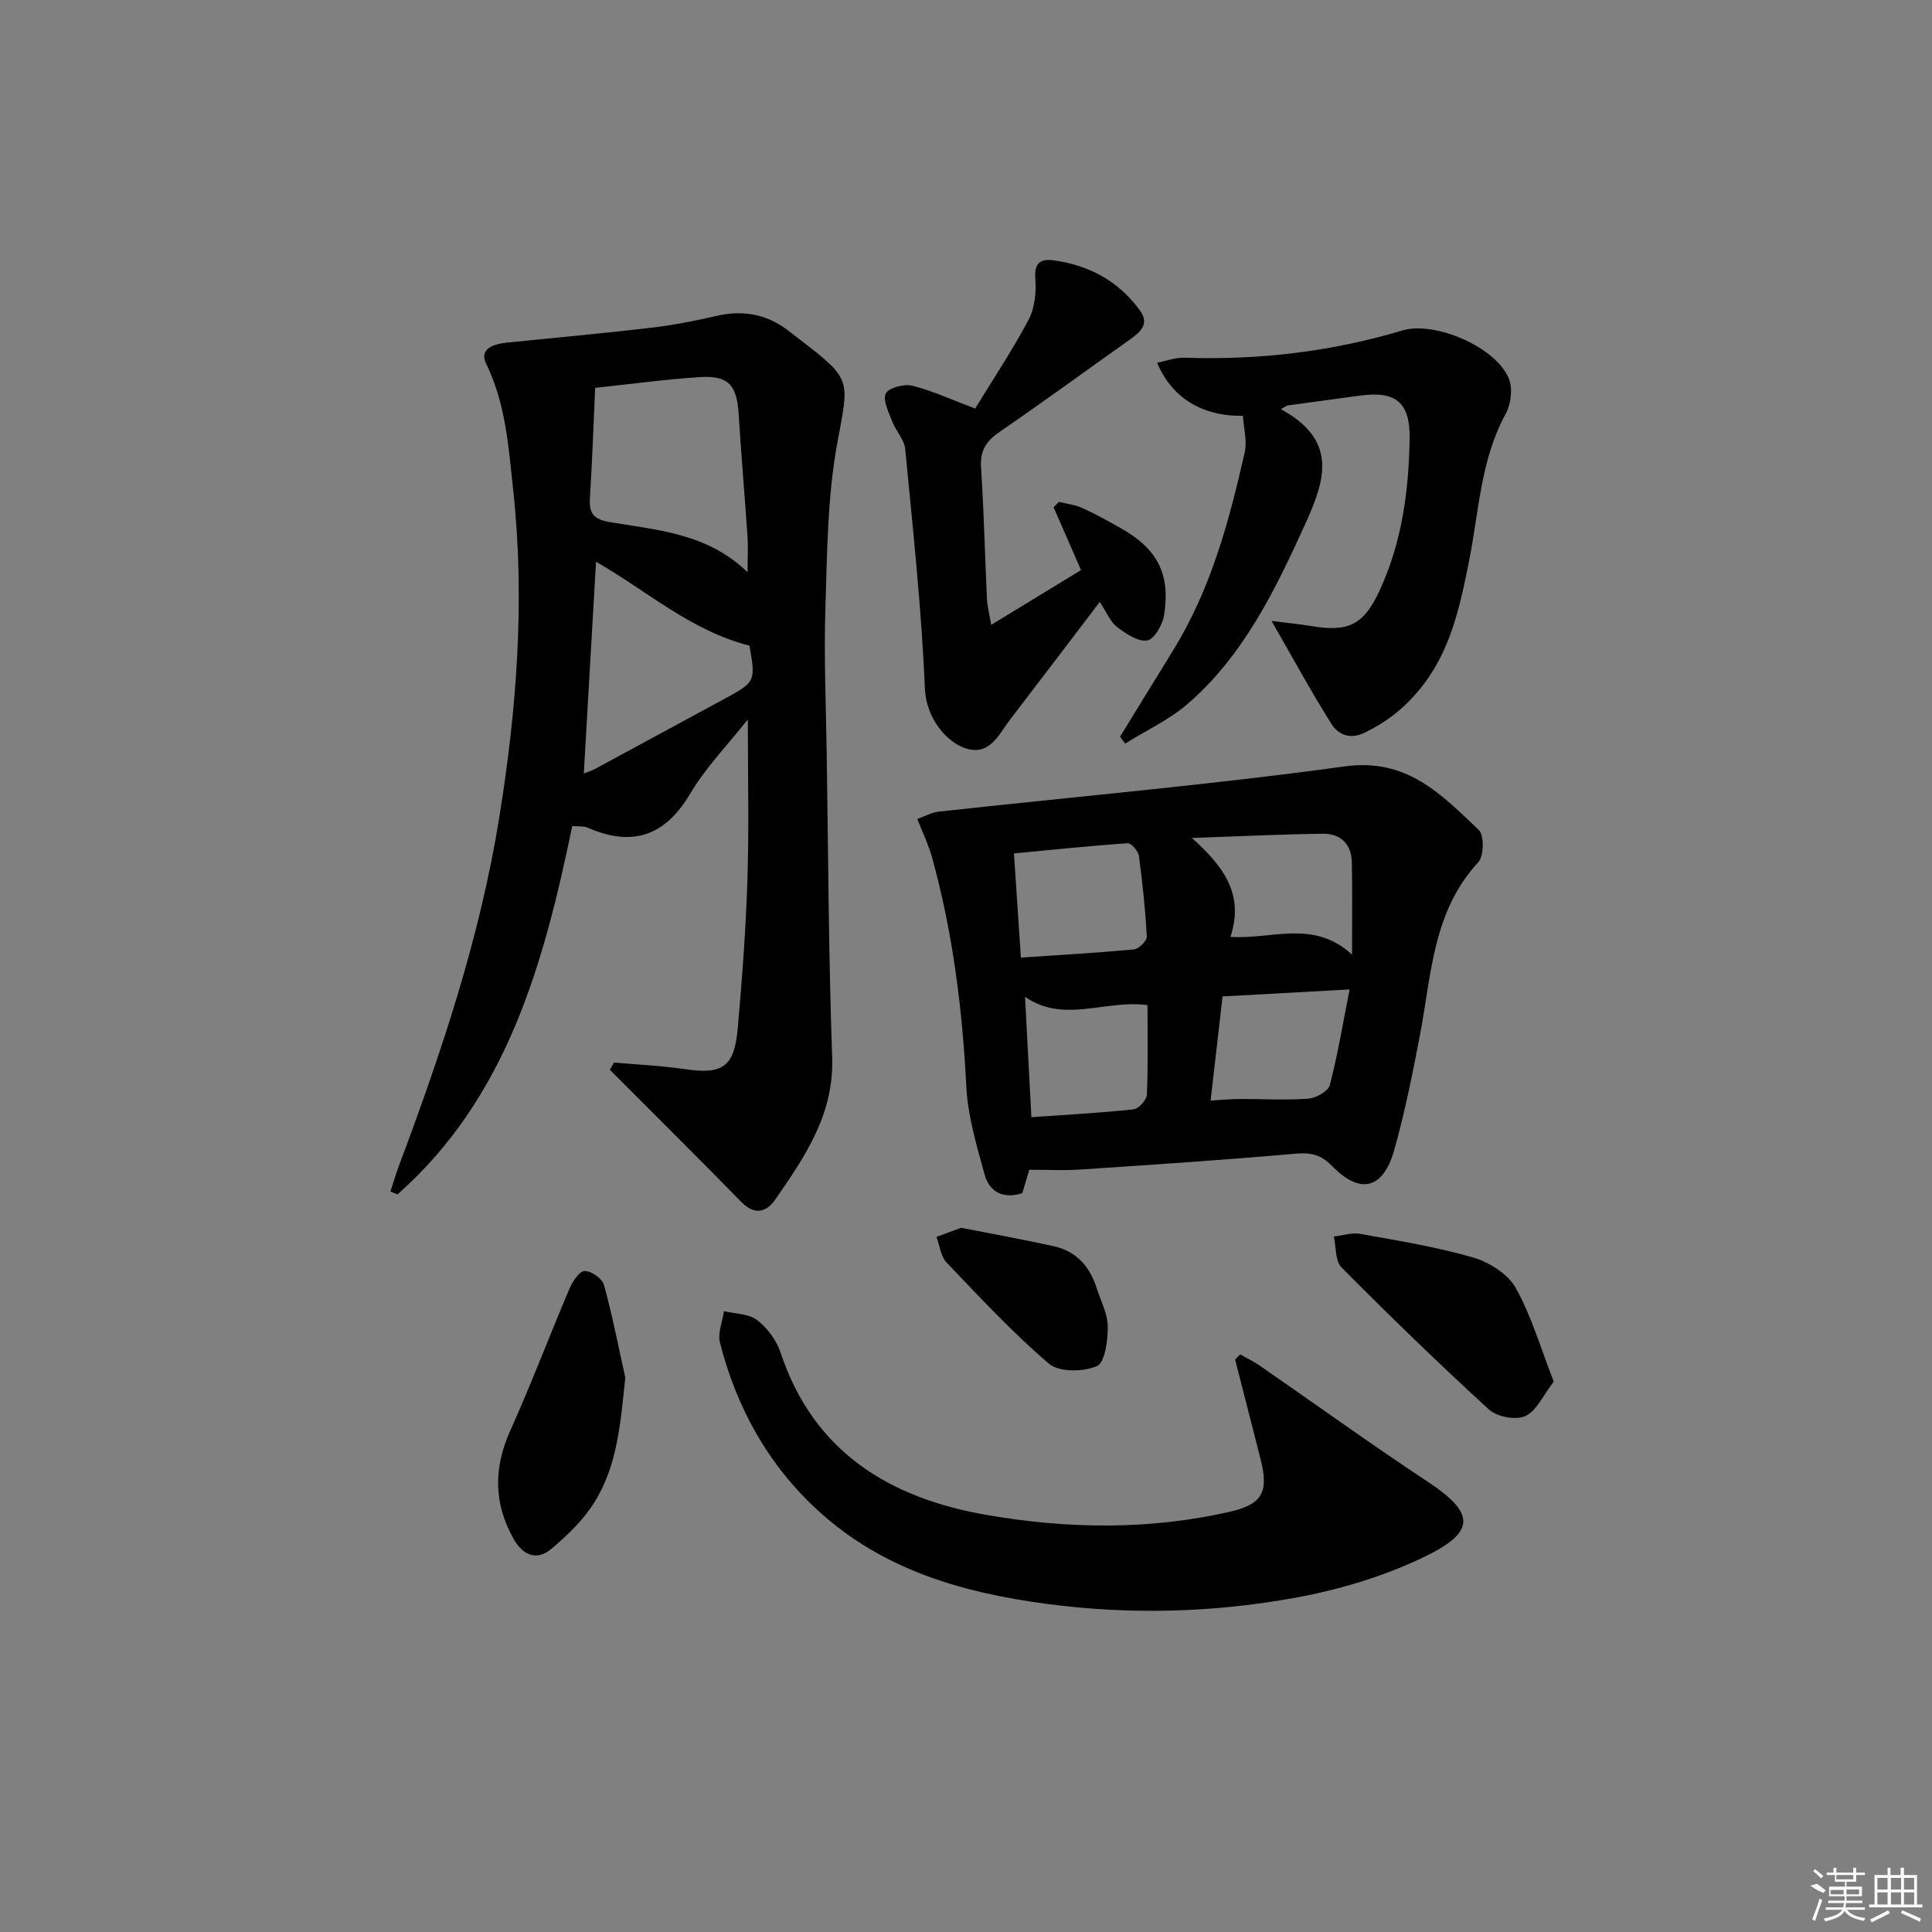
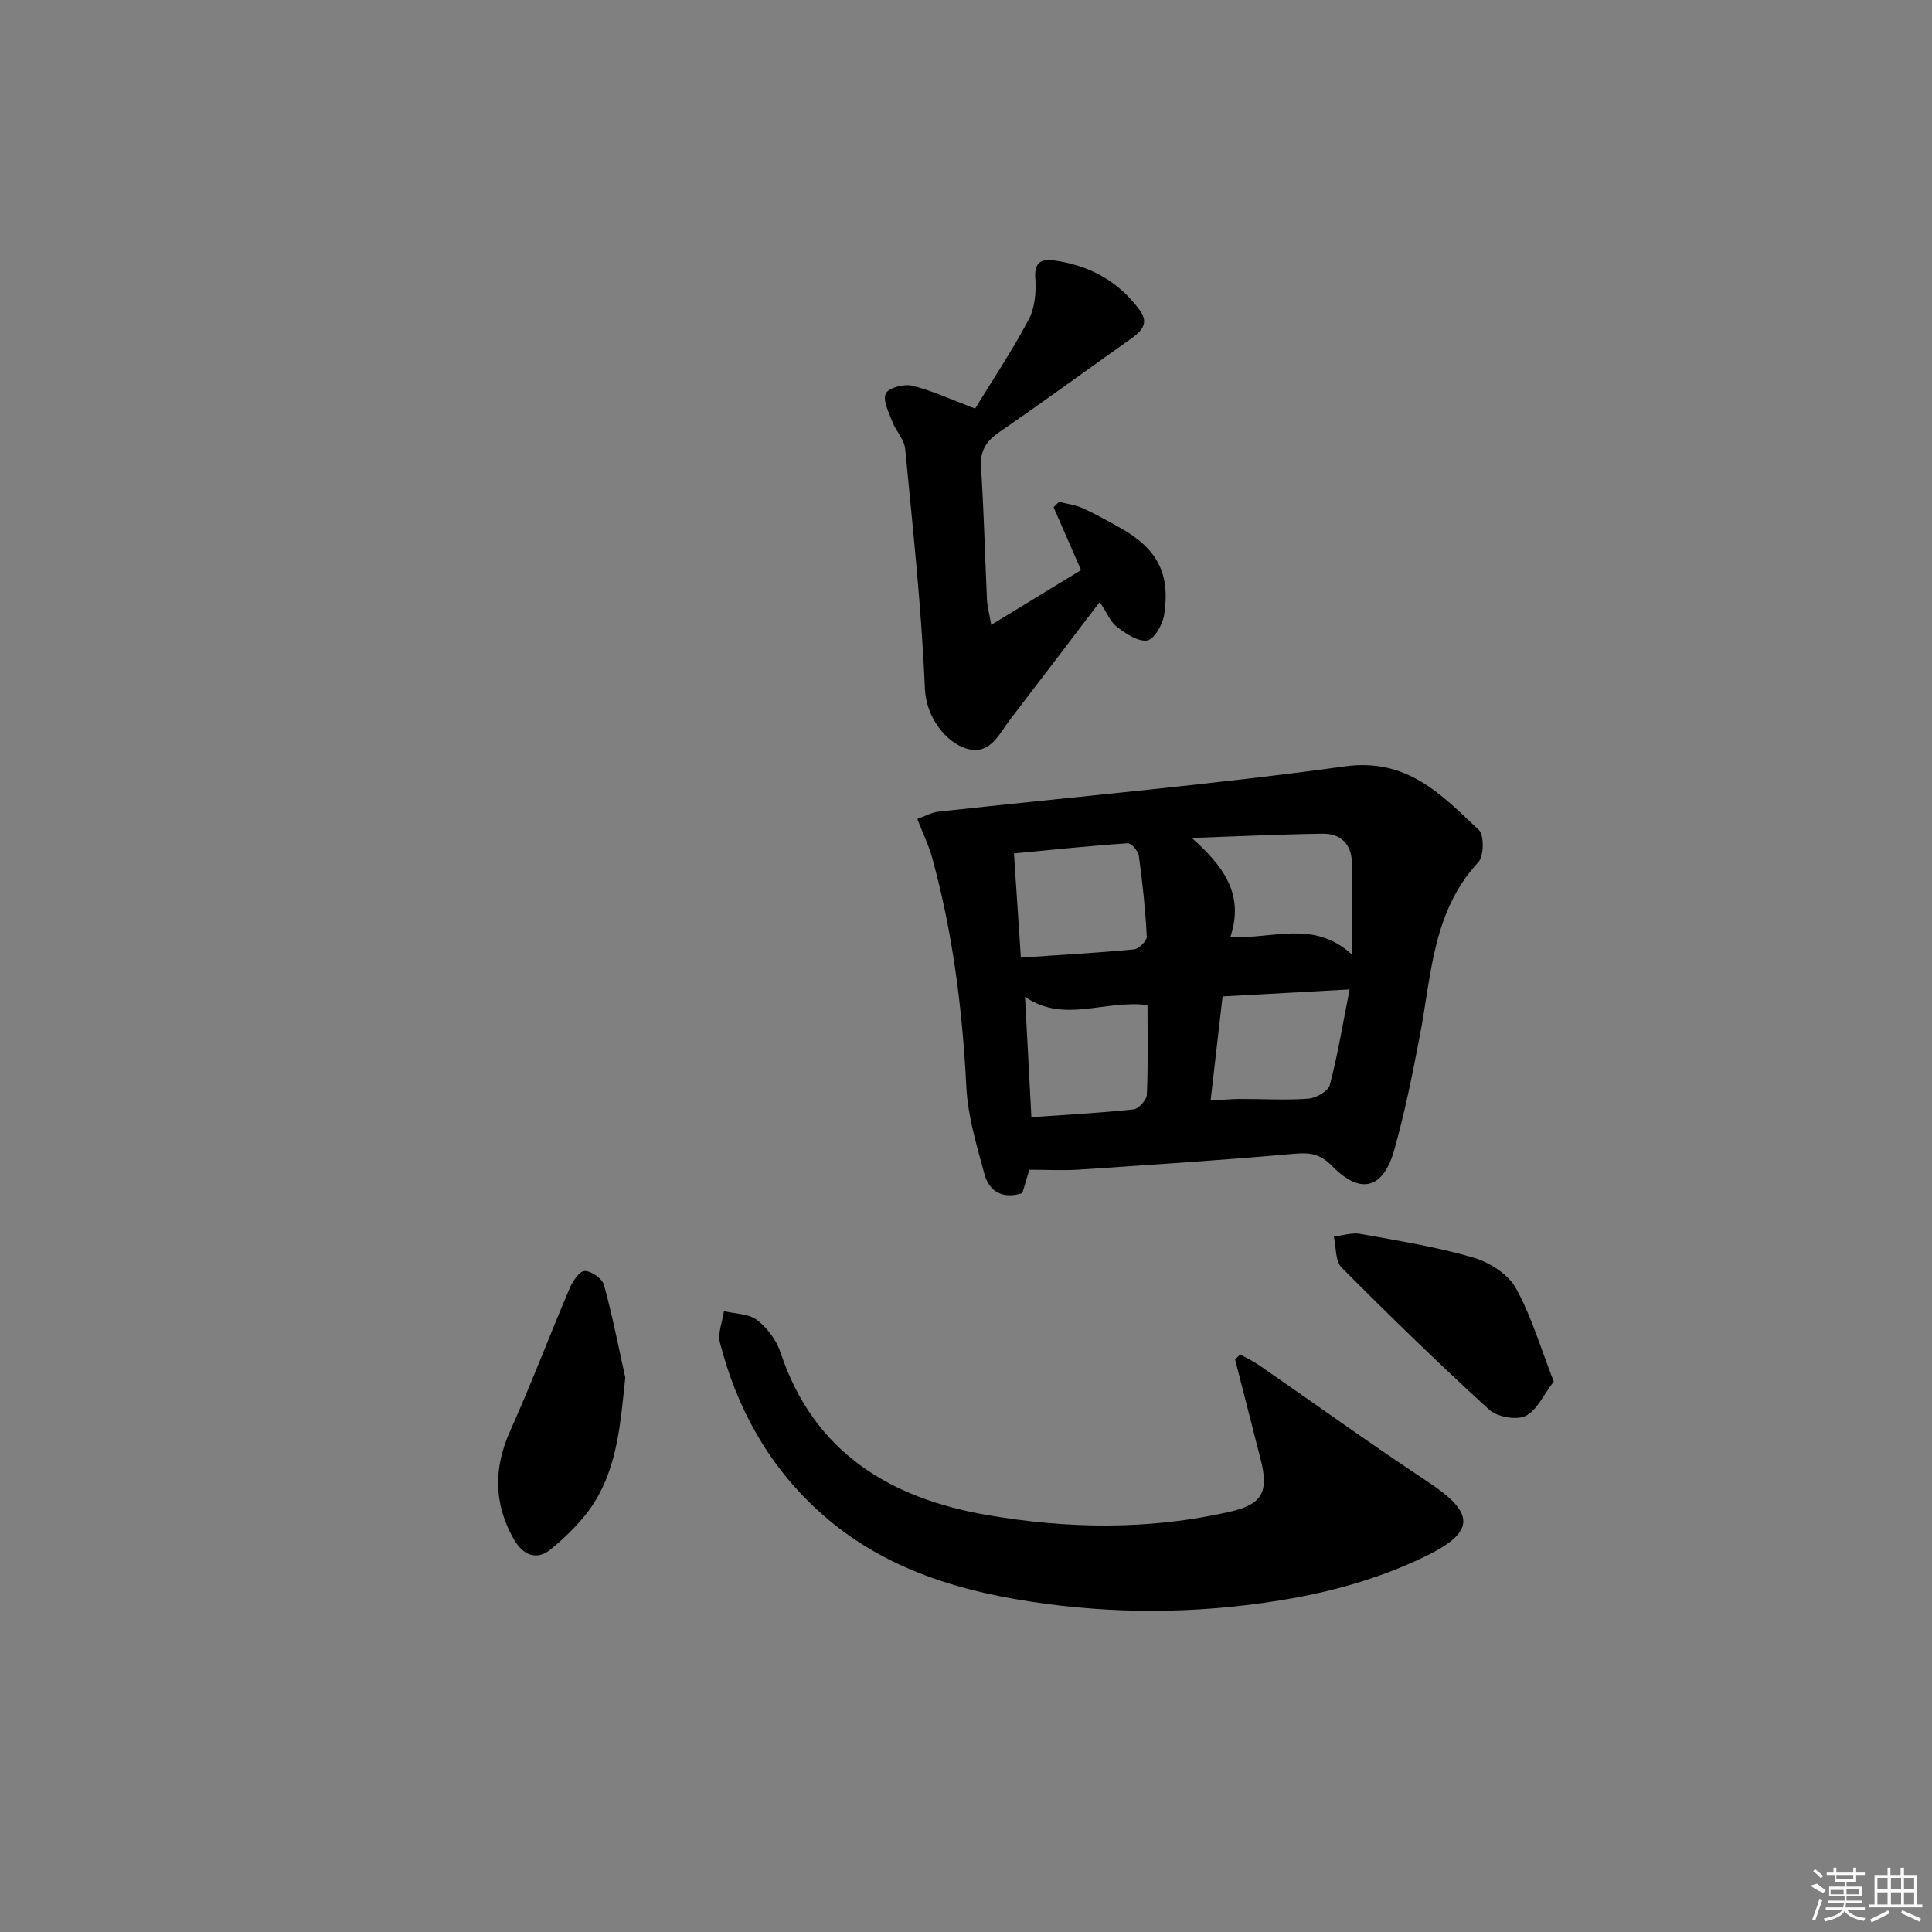
<svg xmlns="http://www.w3.org/2000/svg" enable-background="new 0 0 400 400" viewBox="0 0 400 400">
  <rect x="0" y="0" width="400" height="400" fill="#808080" stroke="none" />
-   <path d="m127.13 219.99c4.85.43 9.73.64 14.53 1.35 7.94 1.18 10.38-.37 11.09-8.5.9-10.27 1.68-20.56 2-30.85.34-10.75.08-21.51.08-33.04-4.21 5.33-8.73 9.96-11.94 15.38-5.27 8.91-12.1 11.04-21.32 6.99-.71-.31-1.61-.17-3.09-.3-5.9 28.42-13.41 56.11-36.16 76.25-.5-.19-1-.38-1.49-.56.57-1.74 1.07-3.5 1.71-5.21 8.82-23.5 16.79-47.24 20.81-72.13 3.64-22.56 5.38-45.14 2.89-68.01-.97-8.96-1.54-17.77-5.6-26.09-1.49-3.06 1.6-4.06 4.25-4.33 9.9-1.01 19.82-1.9 29.71-3.06 4.61-.54 9.2-1.42 13.73-2.47 5.76-1.35 10.83-.26 15.39 3.44.65.52 1.32 1.02 1.98 1.53 10.89 8.36 10.04 8.21 7.63 21.46-2.03 11.16-2.08 22.73-2.44 34.13-.32 9.98.12 19.98.27 29.98.32 20.98.39 41.96 1.13 62.92.42 11.79-5.62 20.58-11.77 29.47-1.81 2.62-4.26 3.35-7.02.53-9-9.2-18.14-18.26-27.23-27.38.28-.5.57-1 .86-1.5zm-3.91-139.69c-.36 7.9-.61 15.35-1.08 22.78-.21 3.26.76 4.46 4.24 5.04 9.86 1.65 20.17 2.33 28.4 10.36 0-2.93.13-5.2-.02-7.45-.57-8.45-1.3-16.89-1.83-25.34-.37-5.91-2.1-7.98-7.93-7.62-7.12.44-14.19 1.43-21.78 2.23zm-2.35 79.84c.96-.38 1.7-.6 2.36-.96 8.74-4.72 17.47-9.46 26.21-14.19 7.03-3.8 7.04-3.8 5.73-11.31-12.19-3.11-21.26-11.38-31.77-17.38-.85 14.79-1.68 29.11-2.53 43.84z" />
  <path d="m213.11 242.18c-.41 1.36-.92 3.09-1.45 4.85-3.97 1.25-6.83-.21-7.84-3.95-1.59-5.89-3.43-11.9-3.74-17.92-.82-16.16-2.8-32.09-7.12-47.69-.69-2.51-1.86-4.88-3.04-7.91 1.47-.52 2.88-1.34 4.36-1.51 28.06-3.09 56.21-5.54 84.17-9.38 12.9-1.77 19.99 5.86 27.71 13.15 1.15 1.08 1.08 5.42-.1 6.7-9.45 10.2-9.69 23.29-12.07 35.76-1.52 7.97-3.12 15.96-5.31 23.76-2.3 8.18-7.04 9.38-12.93 3.33-2.44-2.5-4.59-2.78-7.85-2.49-14.89 1.33-29.81 2.29-44.73 3.29-3.1.19-6.24.01-10.06.01zm-1.75-43.92c8.23-.56 15.84-.98 23.42-1.7 1-.1 2.7-1.77 2.65-2.64-.29-5.59-.88-11.18-1.64-16.73-.14-1-1.57-2.65-2.32-2.6-7.73.52-15.44 1.33-23.54 2.1.48 7.2.93 13.93 1.43 21.57zm68.56-.61c0-7.36.1-13.28-.04-19.19-.09-3.76-2.4-5.9-6.03-5.85-9.03.13-18.06.57-27.09.88 6.37 5.7 10.96 11.56 7.98 20.48 8.69.56 17.22-3.68 25.18 3.68zm-42.34 10.44c-8.89-1.15-17.28 3.87-25.36-1.71.45 8.49.87 16.36 1.32 24.92 7.35-.52 14.27-.88 21.15-1.62 1.06-.11 2.7-1.95 2.75-3.04.28-6.1.14-12.22.14-18.55zm13.06 19.77c2.42-.14 4.19-.32 5.97-.33 4.75-.02 9.53.29 14.25-.06 1.6-.12 4.12-1.54 4.46-2.82 1.65-6.28 2.7-12.72 4.1-19.8-9.4.52-17.77.98-26.3 1.45-.84 7.32-1.63 14.18-2.48 21.56z" />
  <path d="m256.76 280.41c1.36.78 2.79 1.45 4.07 2.34 11.61 8.03 23.06 16.29 34.83 24.07 9.46 6.26 10.05 10.16-.14 15.2-8.48 4.19-17.92 7.05-27.26 8.76-17.07 3.12-34.42 3.58-51.69 1.27-17.36-2.32-33.8-7.03-47.18-19.28-10.39-9.52-16.88-21.3-20.33-34.79-.5-1.97.51-4.34.83-6.52 2.32.56 5.11.51 6.85 1.84 2.12 1.62 4.02 4.18 4.86 6.72 6.85 20.63 22.57 30.13 42.6 33.62 16.77 2.92 33.73 3.17 50.48-.66 6.75-1.54 8.02-4.17 6.31-10.88-1.76-6.87-3.52-13.74-5.27-20.61.33-.37.69-.73 1.04-1.08z" />
-   <path d="m265.18 84.7c11.71 6.42 9.34 14.39 5.08 23.74-6.26 13.74-12.73 27.18-24.31 37.24-3.83 3.33-8.63 5.54-12.99 8.27-.36-.47-.71-.95-1.07-1.42 3.75-6.1 7.51-12.2 11.25-18.31 7.63-12.51 11.37-26.45 14.56-40.54.54-2.39-.22-5.08-.37-7.59-8.5.12-14.71-3.75-17.77-10.99 1.97-.38 3.85-1.1 5.7-1.04 15.35.52 30.39-1.24 45.12-5.65 6.79-2.03 19.67 3.61 22.08 10.17.75 2.04.34 5.15-.73 7.11-5.26 9.63-5.53 20.39-7.63 30.74-1.92 9.44-3.83 18.73-10.39 26.55-3.23 3.86-6.77 6.58-11.16 8.71-3.07 1.49-5.49.41-6.92-1.85-4.13-6.57-7.84-13.4-12.37-21.28 3.63.46 5.99.68 8.33 1.07 7.74 1.32 10.82-.42 14.05-7.39 4.64-10.02 6.04-20.66 6.21-31.5.11-7.43-2.91-9.84-10.22-8.84-5.03.69-10.06 1.37-15.09 2.05-.47.25-.92.5-1.36.75z" />
  <path d="m201.89 84.59c3.61-5.91 7.68-12 11.09-18.43 1.29-2.44 1.58-5.73 1.37-8.56-.24-3.2 1.17-4.03 3.66-3.71 7.4.97 13.57 4.28 18 10.39 2.07 2.86.05 4.5-2.13 6.05-8.96 6.35-17.83 12.84-26.89 19.06-2.73 1.88-4.1 3.83-3.88 7.29.59 9.13.81 18.28 1.23 27.42.07 1.41.46 2.8.88 5.27 6.65-4.05 12.53-7.64 18.6-11.34-1.97-4.5-3.83-8.76-5.69-13.02.38-.37.75-.74 1.13-1.11 1.62.41 3.35.61 4.85 1.29 2.72 1.23 5.34 2.7 7.95 4.17 7.57 4.27 10.32 9.48 8.94 18.06-.32 1.97-2.08 4.99-3.51 5.19-1.93.27-4.4-1.43-6.23-2.81-1.36-1.03-2.07-2.91-3.57-5.17-6.43 8.44-12.5 16.45-18.62 24.43-2.36 3.08-4.17 7.54-9.24 5.84-3.81-1.27-8.07-6.11-8.34-12.35-.7-16.57-2.49-33.09-4.08-49.61-.19-1.94-1.92-3.69-2.66-5.63-.73-1.92-2.02-4.39-1.36-5.83.55-1.19 3.79-2.04 5.49-1.62 4.1 1.01 8 2.84 13.01 4.73z" />
  <path d="m129.46 285.22c-.98 9.13-1.55 18.01-6.36 25.75-2.29 3.69-5.61 6.91-8.98 9.73-3.02 2.53-5.89 1.28-7.79-2.1-4.14-7.36-4.16-14.67-.68-22.41 4.35-9.67 8.09-19.61 12.25-29.37.63-1.48 2.02-3.63 3.13-3.67 1.35-.05 3.65 1.56 4.01 2.87 1.75 6.32 2.99 12.78 4.42 19.2z" />
  <path d="m321.69 286.04c-2.2 2.84-3.55 6.06-5.88 7.14-1.95.9-5.87.17-7.53-1.35-10.43-9.53-20.57-19.39-30.53-29.42-1.33-1.34-1.1-4.23-1.59-6.4 1.83-.21 3.74-.86 5.48-.55 7.82 1.41 15.71 2.68 23.31 4.88 3.34.97 7.22 3.39 8.85 6.28 3.25 5.8 5.13 12.37 7.89 19.42z" />
-   <path d="m198.99 254.2c6.67 1.31 13 2.44 19.27 3.84 4.6 1.03 7.37 4.21 8.78 8.6.86 2.68 2.29 5.37 2.31 8.07.02 2.84-.6 7.43-2.26 8.14-2.83 1.2-7.82 1.27-9.91-.51-7.54-6.43-14.34-13.76-21.2-20.95-1.22-1.27-1.42-3.51-2.1-5.3 1.71-.64 3.44-1.27 5.11-1.89z" />
  <g fill="#fafafa">
    <path d="m374.8 390.4 1.4-.4c.7.5 1.3 1 1.8 1.4l-.5.5c-1.5-.6-2.1-1.1-2.7-1.5zm1 7.3-.6-.3c.5-1.4 1.1-2.8 1.5-4.3.2.1.4.2.6.3-.5 1.3-1 2.8-1.5 4.3zm-.4-10.3.4-.4c.4.3 1 .8 1.7 1.4l-.5.5c-.4-.5-1-1-1.6-1.5zm2.5.3h1.7v-1h.6v1h3.5v-1h.6v1h1.8v.5h-1.8v1.4h-2v1h3.2v2h-3.2v.9h3.3v.5h-3.4c0 .3-.1.6-.1.9h4v.5h-3.7c.7.9 1.9 1.5 3.8 1.7-.1.2-.2.4-.3.6-2.1-.4-3.5-1.1-4-2.1-.4 1-1.8 1.7-4 2.2-.1-.2-.2-.4-.3-.6 2.1-.4 3.4-1 3.8-1.8h-3.4v-.5h3.6c.1-.3.1-.6.2-.9h-3.3v-.5h3.4c0-.3 0-.6 0-.9h-3.2v-2h3.3v-1h-2.1v-1.4h-1.7v-.5zm1.1 3.5v1h2.7c0-.3 0-.4 0-.4 0-.1 0-.2 0-.2 0-.1 0-.2 0-.3h-2.7zm1.2-3v.9h3.5v-.9zm4.7 3h-2.6v.6.4h2.6z" />
    <path d="m393.6 386.7h.6v1.5h2.7v6.1h1.1v.6h-11v-.6h1.1v-6.1h2.7v-1.5h.6v1.5h2.1v-1.5zm-2.7 8.8.4.6c-1.2.6-2.5 1.3-3.8 1.9-.1-.2-.2-.4-.3-.6 1.2-.6 2.5-1.2 3.7-1.9zm-2.2-6.7v2.4h2.1v-2.4zm0 3v2.5h2.1v-2.5zm2.8-3v2.4h2.1v-2.4zm0 3v2.5h2.1v-2.5zm6 6.1c-1.4-.7-2.7-1.3-3.9-1.8l.2-.6c1.5.6 2.7 1.2 3.9 1.7zm-1.2-9.1h-2.1v2.4h2.1zm-2.1 3v2.5h2.1v-2.5z" />
  </g>
</svg>